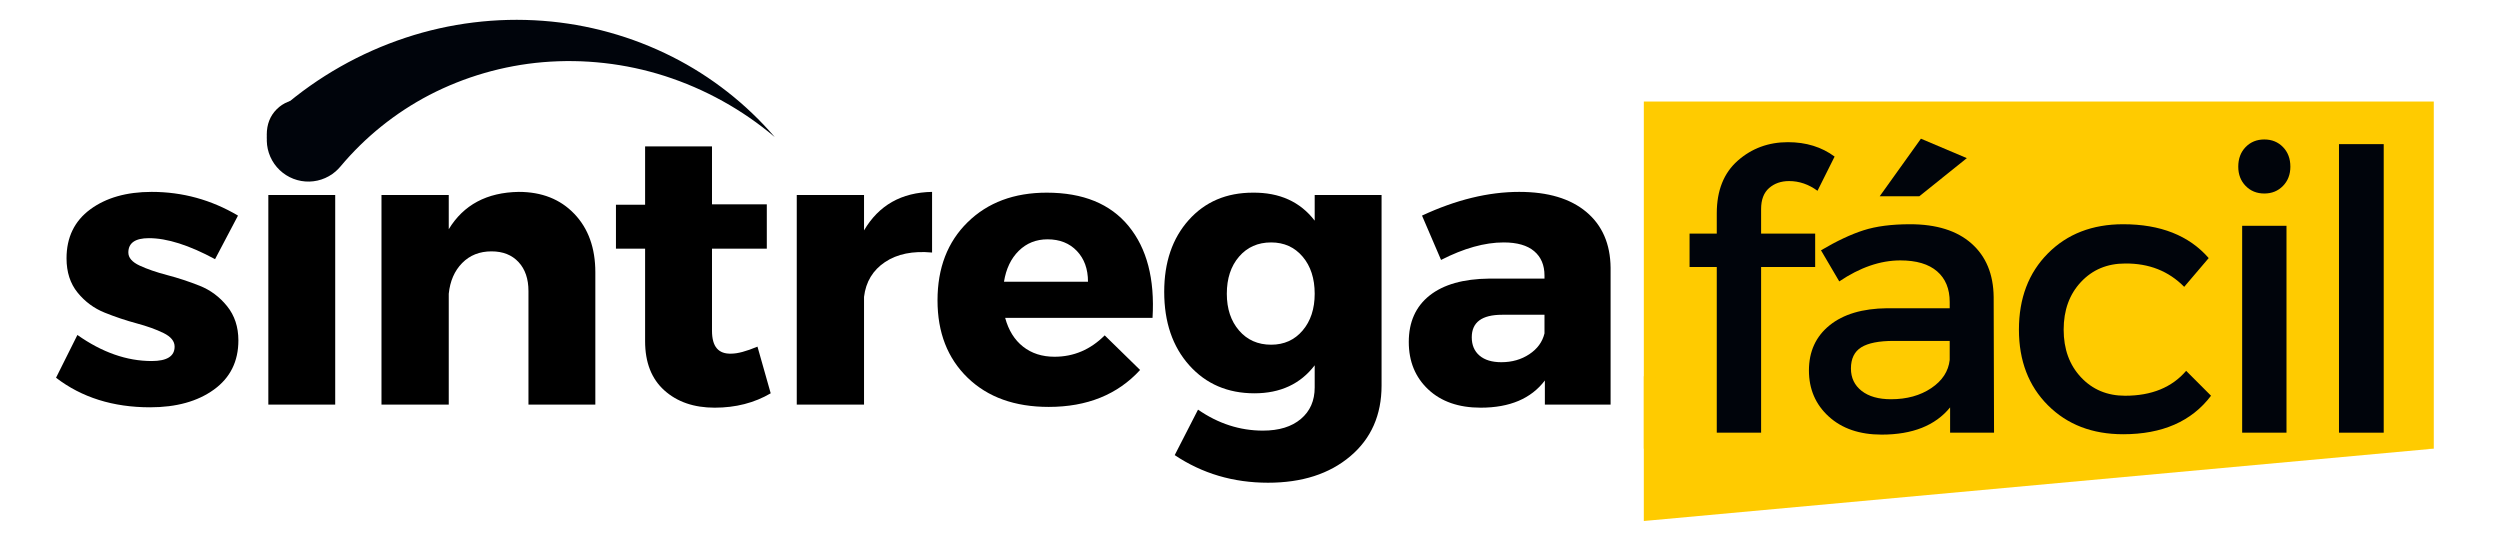
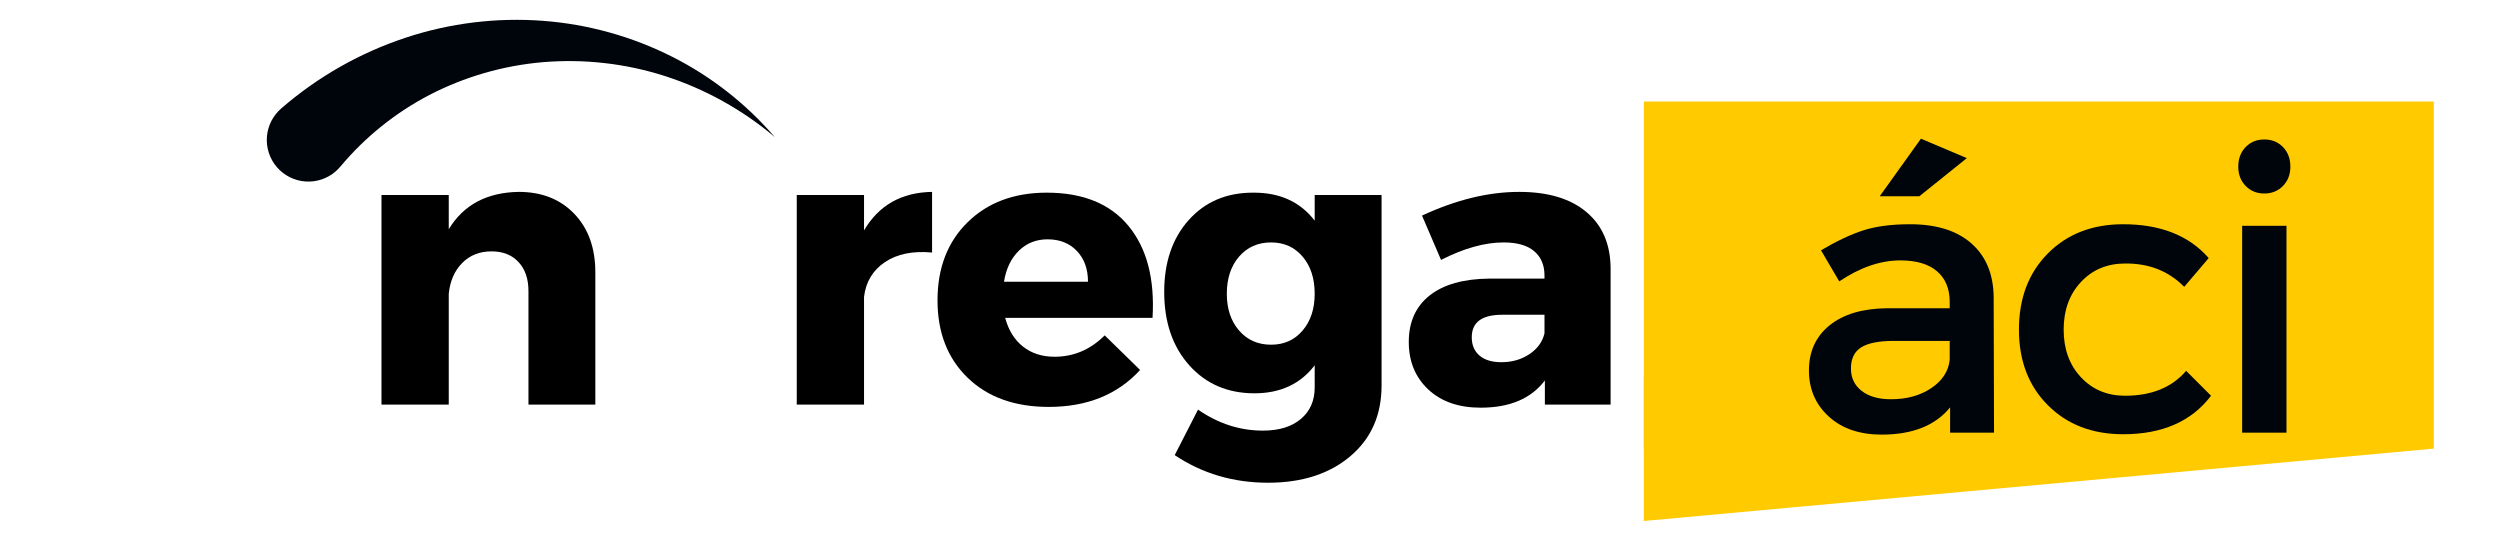
<svg xmlns="http://www.w3.org/2000/svg" width="2500" zoomAndPan="magnify" viewBox="0 0 1874.88 402" height="536" preserveAspectRatio="xMidYMid meet" version="1.0">
  <defs>
    <g />
    <clipPath id="0202745cba">
      <path d="M 1232.809 76.16 L 1825.277 76.16 L 1825.277 336.477 L 1232.809 336.477 Z M 1232.809 76.16 " clip-rule="nonzero" />
    </clipPath>
    <clipPath id="10bf9fc659">
      <path d="M 1232.801 282.191 L 1825.637 282.191 L 1825.637 390.75 L 1232.801 390.75 Z M 1232.801 282.191 " clip-rule="nonzero" />
    </clipPath>
    <clipPath id="57eb356e69">
      <path d="M 1825.27 336.473 L 1232.801 282.191 L 1232.801 390.75 Z M 1825.27 336.473 " clip-rule="nonzero" />
    </clipPath>
    <clipPath id="3a557747e8">
      <path d="M 200 14 L 580.922 14 L 580.922 137 L 200 137 Z M 200 14 " clip-rule="nonzero" />
    </clipPath>
  </defs>
  <g clip-path="url(#0202745cba)">
    <path fill="#ffcb00" d="M 1232.809 76.16 L 1825.637 76.16 L 1825.637 336.477 L 1232.809 336.477 Z M 1232.809 76.16 " fill-opacity="1" fill-rule="nonzero" />
  </g>
  <g clip-path="url(#10bf9fc659)">
    <g clip-path="url(#57eb356e69)">
      <path fill="#ffcb00" d="M 1232.801 390.75 L 1232.801 282.191 L 1825.211 282.191 L 1825.211 390.75 Z M 1232.801 390.75 " fill-opacity="1" fill-rule="nonzero" />
    </g>
  </g>
  <g fill="#00040b" fill-opacity="1">
    <g transform="translate(1256.315, 324.506)">
      <g>
-         <path d="M 85.453 -188.703 C 79.422 -188.703 74.41 -186.953 70.422 -183.453 C 66.441 -179.953 64.453 -174.703 64.453 -167.703 L 64.453 -149.328 L 105 -149.328 L 105 -124.25 L 64.453 -124.25 L 64.453 0 L 31.203 0 L 31.203 -124.25 L 10.797 -124.25 L 10.797 -149.328 L 31.203 -149.328 L 31.203 -164.5 C 31.203 -181.602 36.453 -194.773 46.953 -204.016 C 57.453 -213.254 69.992 -217.875 84.578 -217.875 C 98.191 -217.875 109.859 -214.273 119.578 -207.078 L 106.75 -181.406 C 100.133 -186.27 93.035 -188.703 85.453 -188.703 Z M 85.453 -188.703 " />
-       </g>
+         </g>
    </g>
  </g>
  <g fill="#00040b" fill-opacity="1">
    <g transform="translate(1344.687, 324.506)">
      <g>
        <path d="M 94.781 -177.328 L 65.047 -177.328 L 95.953 -220.484 L 130.375 -205.906 Z M 117.828 0 L 117.828 -18.953 C 106.742 -5.348 89.633 1.453 66.5 1.453 C 49.969 1.453 36.742 -3.066 26.828 -12.109 C 16.91 -21.148 11.953 -32.672 11.953 -46.672 C 11.953 -60.859 17.102 -72.129 27.406 -80.484 C 37.719 -88.848 52.109 -93.129 70.578 -93.328 L 117.531 -93.328 L 117.531 -98 C 117.531 -107.914 114.367 -115.594 108.047 -121.031 C 101.734 -126.477 92.551 -129.203 80.5 -129.203 C 65.531 -129.203 50.266 -123.953 34.703 -113.453 L 21 -136.781 C 32.863 -143.781 43.508 -148.785 52.938 -151.797 C 62.363 -154.816 73.977 -156.328 87.781 -156.328 C 107.613 -156.328 122.973 -151.516 133.859 -141.891 C 144.754 -132.266 150.301 -118.895 150.5 -101.781 L 150.781 0 Z M 73.5 -25.078 C 85.352 -25.078 95.41 -27.848 103.672 -33.391 C 111.941 -38.93 116.562 -45.984 117.531 -54.547 L 117.531 -68.828 L 75.531 -68.828 C 64.457 -68.828 56.344 -67.223 51.188 -64.016 C 46.031 -60.805 43.453 -55.508 43.453 -48.125 C 43.453 -41.125 46.125 -35.531 51.469 -31.344 C 56.82 -27.164 64.164 -25.078 73.5 -25.078 Z M 73.5 -25.078 " />
      </g>
    </g>
  </g>
  <g fill="#00040b" fill-opacity="1">
    <g transform="translate(1503.933, 324.506)">
      <g>
        <path d="M 88.375 -156.328 C 116.375 -156.328 137.758 -147.867 152.531 -130.953 L 134.156 -109.375 C 122.488 -121.227 107.711 -127.062 89.828 -126.875 C 76.41 -126.875 65.375 -122.254 56.719 -113.016 C 48.07 -103.773 43.75 -91.863 43.75 -77.281 C 43.75 -62.707 48.07 -50.801 56.719 -41.562 C 65.375 -32.32 76.41 -27.703 89.828 -27.703 C 109.66 -27.703 124.926 -33.926 135.625 -46.375 L 154.281 -27.703 C 139.695 -8.453 117.727 1.172 88.375 1.172 C 65.238 1.172 46.426 -6.07 31.938 -20.562 C 17.445 -35.051 10.203 -53.957 10.203 -77.281 C 10.203 -100.812 17.445 -119.867 31.938 -134.453 C 46.426 -149.035 65.238 -156.328 88.375 -156.328 Z M 88.375 -156.328 " />
      </g>
    </g>
  </g>
  <g fill="#00040b" fill-opacity="1">
    <g transform="translate(1656.763, 324.506)">
      <g>
        <path d="M 27.406 -214.219 C 31.102 -218.008 35.77 -219.906 41.406 -219.906 C 47.051 -219.906 51.719 -218.008 55.406 -214.219 C 59.102 -210.426 60.953 -205.52 60.953 -199.5 C 60.953 -193.664 59.102 -188.852 55.406 -185.062 C 51.719 -181.27 47.051 -179.375 41.406 -179.375 C 35.77 -179.375 31.102 -181.27 27.406 -185.062 C 23.719 -188.852 21.875 -193.664 21.875 -199.5 C 21.875 -205.52 23.719 -210.426 27.406 -214.219 Z M 58.047 0 L 24.797 0 L 24.797 -155.156 L 58.047 -155.156 Z M 58.047 0 " />
      </g>
    </g>
  </g>
  <g fill="#00040b" fill-opacity="1">
    <g transform="translate(1727.927, 324.506)">
      <g>
-         <path d="M 59.797 0 L 26.25 0 L 26.25 -216.406 L 59.797 -216.406 Z M 59.797 0 " />
-       </g>
+         </g>
    </g>
  </g>
  <g fill="#000000" fill-opacity="1">
    <g transform="translate(37.292, 303.432)">
      <g>
-         <path d="M 76.406 -159.516 C 99.539 -159.516 121.117 -153.586 141.141 -141.734 L 123.938 -109.062 C 104.5 -119.562 87.973 -124.812 74.359 -124.812 C 64.055 -124.812 58.906 -121.219 58.906 -114.031 C 58.906 -110.133 61.723 -106.875 67.359 -104.25 C 73.004 -101.625 79.906 -99.242 88.062 -97.109 C 96.227 -94.973 104.348 -92.301 112.422 -89.094 C 120.492 -85.883 127.348 -80.781 132.984 -73.781 C 138.617 -66.781 141.438 -58.227 141.438 -48.125 C 141.438 -32.375 135.312 -20.07 123.062 -11.219 C 110.812 -2.375 94.867 2.047 75.234 2.047 C 47.43 2.047 23.91 -5.344 4.672 -20.125 L 20.703 -52.203 C 39.172 -39.172 57.738 -32.656 76.406 -32.656 C 87.875 -32.656 93.609 -36.254 93.609 -43.453 C 93.609 -47.535 90.836 -50.938 85.297 -53.656 C 79.754 -56.375 73 -58.801 65.031 -60.938 C 57.062 -63.082 49.086 -65.758 41.109 -68.969 C 33.141 -72.176 26.383 -77.18 20.844 -83.984 C 15.312 -90.785 12.547 -99.344 12.547 -109.656 C 12.547 -125.395 18.473 -137.641 30.328 -146.391 C 42.191 -155.141 57.551 -159.516 76.406 -159.516 Z M 76.406 -159.516 " />
-       </g>
+         </g>
    </g>
  </g>
  <g fill="#000000" fill-opacity="1">
    <g transform="translate(181.064, 303.432)">
      <g>
-         <path d="M 26.391 -221.484 C 31.348 -226.441 37.711 -228.922 45.484 -228.922 C 53.266 -228.922 59.633 -226.441 64.594 -221.484 C 69.551 -216.523 72.031 -210.156 72.031 -202.375 C 72.031 -194.602 69.551 -188.191 64.594 -183.141 C 59.633 -178.086 53.266 -175.562 45.484 -175.562 C 37.711 -175.562 31.348 -178.086 26.391 -183.141 C 21.43 -188.191 18.953 -194.602 18.953 -202.375 C 18.953 -210.156 21.43 -216.523 26.391 -221.484 Z M 70.281 0 L 20.125 0 L 20.125 -157.188 L 70.281 -157.188 Z M 70.281 0 " />
-       </g>
+         </g>
    </g>
  </g>
  <g fill="#000000" fill-opacity="1">
    <g transform="translate(265.927, 303.432)">
      <g>
        <path d="M 123.062 -159.516 C 140.363 -159.516 154.266 -154.02 164.766 -143.031 C 175.266 -132.051 180.516 -117.426 180.516 -99.156 L 180.516 0 L 130.359 0 L 130.359 -85.156 C 130.359 -94.289 127.879 -101.531 122.922 -106.875 C 117.961 -112.227 111.207 -114.906 102.656 -114.906 C 93.707 -114.906 86.363 -111.988 80.625 -106.156 C 74.895 -100.32 71.547 -92.641 70.578 -83.109 L 70.578 0 L 20.125 0 L 20.125 -157.188 L 70.578 -157.188 L 70.578 -131.516 C 81.66 -149.797 99.156 -159.129 123.062 -159.516 Z M 123.062 -159.516 " />
      </g>
    </g>
  </g>
  <g fill="#000000" fill-opacity="1">
    <g transform="translate(456.359, 303.432)">
      <g>
-         <path d="M 111.688 -43.453 L 121.609 -8.453 C 109.359 -1.266 95.359 2.328 79.609 2.328 C 64.055 2.328 51.469 -1.992 41.844 -10.641 C 32.219 -19.297 27.406 -31.594 27.406 -47.531 L 27.406 -116.938 L 5.547 -116.938 L 5.547 -149.891 L 27.406 -149.891 L 27.406 -193.641 L 77.578 -193.641 L 77.578 -150.188 L 118.688 -150.188 L 118.688 -116.938 L 77.578 -116.938 L 77.578 -55.406 C 77.578 -49.383 78.789 -44.961 81.219 -42.141 C 83.645 -39.316 87.289 -38.004 92.156 -38.203 C 96.82 -38.203 103.332 -39.953 111.688 -43.453 Z M 111.688 -43.453 " />
-       </g>
+         </g>
    </g>
  </g>
  <g fill="#000000" fill-opacity="1">
    <g transform="translate(577.384, 303.432)">
      <g>
        <path d="M 70.578 -157.188 L 70.578 -130.641 C 81.66 -149.504 98.672 -159.129 121.609 -159.516 L 121.609 -114.031 C 107.223 -115.383 95.457 -113 86.312 -106.875 C 77.176 -100.75 71.93 -92.051 70.578 -80.781 L 70.578 0 L 20.125 0 L 20.125 -157.188 Z M 70.578 -157.188 " />
      </g>
    </g>
  </g>
  <g fill="#000000" fill-opacity="1">
    <g transform="translate(696.075, 303.432)">
      <g>
        <path d="M 88.953 -158.938 C 116.16 -158.938 136.617 -150.578 150.328 -133.859 C 164.035 -117.141 170.016 -94.195 168.266 -65.031 L 57.734 -65.031 C 60.266 -55.695 64.738 -48.504 71.156 -43.453 C 77.57 -38.398 85.445 -35.875 94.781 -35.875 C 109.164 -35.875 121.703 -41.219 132.391 -51.906 L 158.938 -25.953 C 142.02 -7.484 119.176 1.75 90.406 1.75 C 64.938 1.75 44.664 -5.539 29.594 -20.125 C 14.531 -34.707 7 -54.051 7 -78.156 C 7 -102.457 14.531 -121.992 29.594 -136.766 C 44.664 -151.547 64.453 -158.938 88.953 -158.938 Z M 56.859 -92.156 L 119.859 -92.156 C 119.859 -101.676 117.086 -109.352 111.547 -115.188 C 106.004 -121.02 98.664 -123.938 89.531 -123.938 C 80.977 -123.938 73.785 -121.066 67.953 -115.328 C 62.117 -109.598 58.422 -101.875 56.859 -92.156 Z M 56.859 -92.156 " />
      </g>
    </g>
  </g>
  <g fill="#000000" fill-opacity="1">
    <g transform="translate(865.802, 303.432)">
      <g>
        <path d="M 170.312 -157.188 L 170.312 -14.297 C 170.312 7.867 162.484 25.562 146.828 38.781 C 131.18 52 110.625 58.609 85.156 58.609 C 59.102 58.609 35.773 51.707 15.172 37.906 L 32.656 3.797 C 47.82 14.285 64.055 19.531 81.359 19.531 C 93.41 19.531 102.891 16.613 109.797 10.781 C 116.703 4.957 120.156 -2.91 120.156 -12.828 L 120.156 -29.453 C 109.457 -15.453 94.391 -8.453 74.953 -8.453 C 54.922 -8.453 38.633 -15.453 26.094 -29.453 C 13.562 -43.453 7.297 -61.828 7.297 -84.578 C 7.297 -106.734 13.414 -124.664 25.656 -138.375 C 37.906 -152.082 53.945 -158.938 73.781 -158.938 C 93.801 -159.133 109.258 -152.133 120.156 -137.938 L 120.156 -157.188 Z M 87.484 -44.906 C 97.203 -44.906 105.078 -48.453 111.109 -55.547 C 117.141 -62.648 120.156 -71.836 120.156 -83.109 C 120.156 -94.578 117.141 -103.859 111.109 -110.953 C 105.078 -118.055 97.203 -121.609 87.484 -121.609 C 77.566 -121.609 69.547 -118.055 63.422 -110.953 C 57.305 -103.859 54.25 -94.578 54.25 -83.109 C 54.25 -71.836 57.305 -62.648 63.422 -55.547 C 69.547 -48.453 77.566 -44.906 87.484 -44.906 Z M 87.484 -44.906 " />
      </g>
    </g>
  </g>
  <g fill="#000000" fill-opacity="1">
    <g transform="translate(1048.651, 303.432)">
      <g>
        <path d="M 90.703 -159.516 C 112.273 -159.516 129.039 -154.508 141 -144.5 C 152.957 -134.488 159.035 -120.539 159.234 -102.656 L 159.234 0 L 109.938 0 L 109.938 -18.078 C 99.633 -4.473 83.598 2.328 61.828 2.328 C 45.297 2.328 32.172 -2.238 22.453 -11.375 C 12.734 -20.508 7.875 -32.367 7.875 -46.953 C 7.875 -61.922 13.07 -73.535 23.469 -81.797 C 33.875 -90.055 48.797 -94.285 68.234 -94.484 L 109.656 -94.484 L 109.656 -96.812 C 109.656 -104.594 107.078 -110.672 101.922 -115.047 C 96.766 -119.422 89.133 -121.609 79.031 -121.609 C 64.832 -121.609 49.18 -117.234 32.078 -108.484 L 17.797 -141.734 C 43.254 -153.586 67.555 -159.516 90.703 -159.516 Z M 77.281 -31.781 C 85.25 -31.781 92.242 -33.773 98.266 -37.766 C 104.297 -41.754 108.094 -46.957 109.656 -53.375 L 109.656 -67.359 L 77.859 -67.359 C 62.691 -67.359 55.109 -61.723 55.109 -50.453 C 55.109 -44.617 57.051 -40.047 60.938 -36.734 C 64.832 -33.43 70.281 -31.781 77.281 -31.781 Z M 77.281 -31.781 " />
      </g>
    </g>
  </g>
  <g clip-path="url(#3a557747e8)">
    <path fill="#00040b" d="M 255.246 124.918 C 264.492 113.871 274.73 103.828 285.953 94.797 C 297.18 85.766 309.18 77.914 321.949 71.246 C 335.199 64.391 348.988 58.895 363.32 54.75 C 377.652 50.609 392.25 47.902 407.113 46.633 C 422.496 45.344 437.859 45.562 453.199 47.297 C 468.539 49.027 483.562 52.234 498.273 56.922 C 513.43 61.785 527.969 68.074 541.891 75.793 C 555.812 83.508 568.852 92.508 581.004 102.789 C 570.293 90.336 558.473 79.047 545.543 68.918 C 532.613 58.789 518.82 50.016 504.168 42.602 C 489.031 34.965 473.301 28.875 456.969 24.332 C 440.637 19.789 424.016 16.883 407.113 15.609 C 389.703 14.309 372.336 14.723 355.012 16.855 C 337.688 18.988 320.734 22.793 304.164 28.277 C 287.117 33.922 270.785 41.172 255.164 50.027 C 239.547 58.887 224.941 69.184 211.348 80.914 L 210.883 81.328 C 210.109 81.996 209.367 82.699 208.66 83.438 C 207.957 84.176 207.289 84.949 206.66 85.754 C 206.027 86.559 205.441 87.391 204.891 88.254 C 204.344 89.117 203.84 90.004 203.379 90.918 C 202.918 91.828 202.504 92.762 202.133 93.715 C 201.766 94.668 201.441 95.637 201.168 96.621 C 200.895 97.605 200.672 98.602 200.492 99.605 C 200.316 100.613 200.191 101.625 200.113 102.645 C 200.039 103.664 200.012 104.684 200.035 105.707 C 200.059 106.727 200.133 107.746 200.258 108.762 C 200.379 109.773 200.555 110.781 200.773 111.777 C 200.996 112.777 201.27 113.758 201.586 114.73 C 201.906 115.703 202.273 116.652 202.688 117.59 C 203.098 118.523 203.555 119.438 204.059 120.324 C 204.562 121.215 205.105 122.078 205.691 122.914 C 206.281 123.75 206.906 124.559 207.574 125.332 C 208.238 126.105 208.941 126.848 209.684 127.555 C 210.422 128.258 211.191 128.926 211.996 129.555 C 212.801 130.188 213.637 130.773 214.5 131.324 C 215.359 131.871 216.25 132.375 217.16 132.836 C 218.074 133.297 219.004 133.711 219.957 134.082 C 220.91 134.449 221.879 134.773 222.863 135.047 C 223.848 135.32 224.844 135.543 225.852 135.723 C 226.859 135.898 227.871 136.023 228.891 136.102 C 229.91 136.176 230.93 136.203 231.949 136.18 C 232.973 136.156 233.992 136.082 235.004 135.957 C 236.02 135.836 237.023 135.66 238.023 135.441 C 239.02 135.219 240.004 134.945 240.977 134.629 C 241.945 134.309 242.898 133.941 243.832 133.527 C 244.77 133.117 245.68 132.66 246.57 132.156 C 247.461 131.652 248.324 131.109 249.16 130.523 C 249.996 129.934 250.801 129.309 251.578 128.641 C 252.898 127.496 254.121 126.254 255.246 124.918 Z M 255.246 124.918 " fill-opacity="1" fill-rule="nonzero" />
  </g>
</svg>